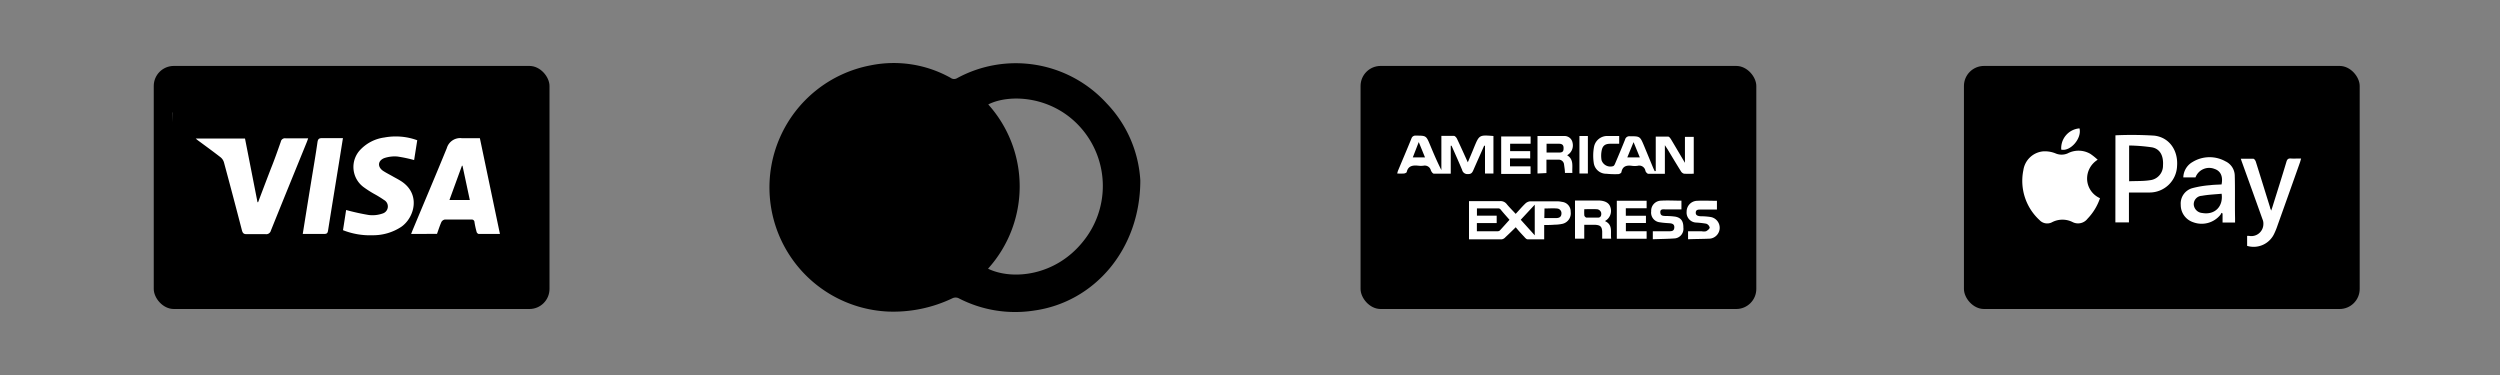
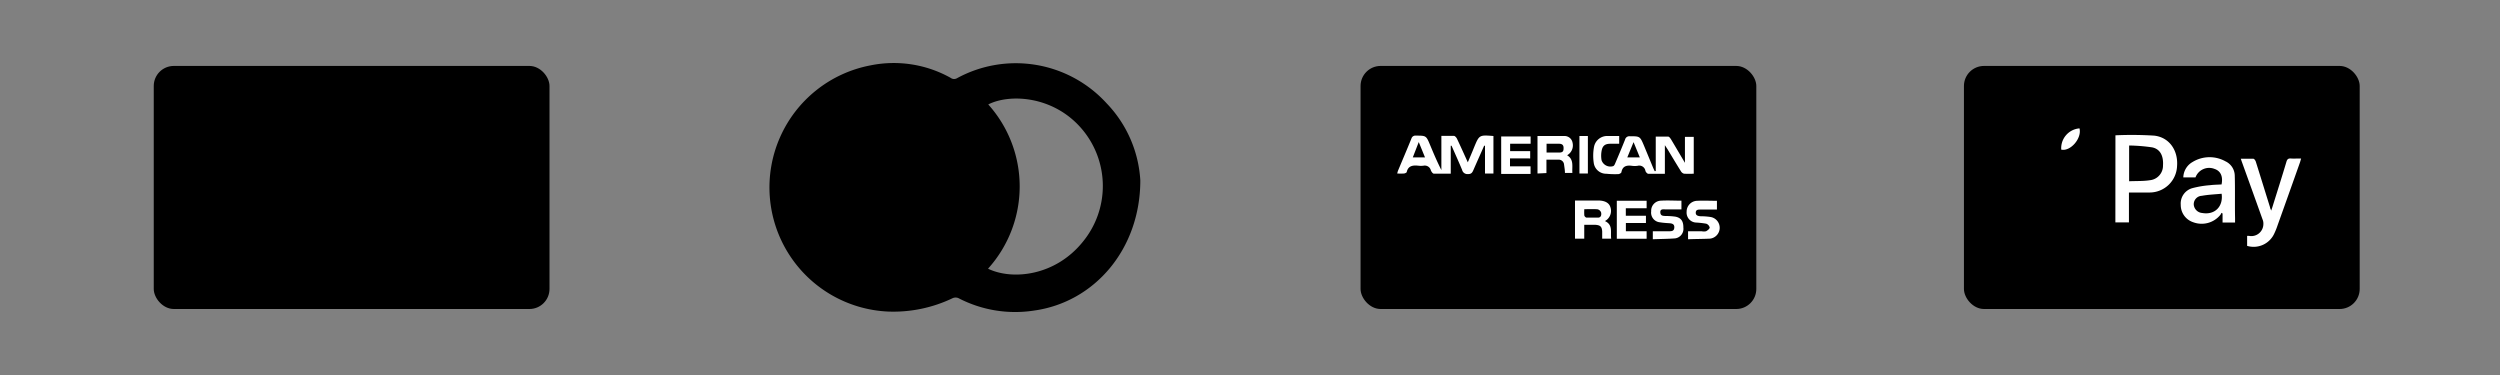
<svg xmlns="http://www.w3.org/2000/svg" id="Layer_1" data-name="Layer 1" width="400" height="60" viewBox="0 0 400 60">
  <rect x="0" y="0" width="400" height="60" fill="#808080" stroke="none" />
  <g>
    <rect x="314.23" y="10.55" width="63.32" height="38.89" rx="3.21" />
    <g>
-       <path d="M336,31.71A8.78,8.78,0,0,1,334,35a1.91,1.91,0,0,1-2.39.53,3.6,3.6,0,0,0-3.23,0,1.67,1.67,0,0,1-2.05-.31,8.52,8.52,0,0,1-2.59-8,3.53,3.53,0,0,1,3.14-3,4.51,4.51,0,0,1,2,.32,2.45,2.45,0,0,0,1.95,0,3.75,3.75,0,0,1,3.63.08,9.82,9.82,0,0,1,1.17.94,3.54,3.54,0,0,0-1.69,3.2A3.45,3.45,0,0,0,336,31.71Z" style="fill: #fff" />
-       <path d="M338.47,21.65a58,58,0,0,1,6.19.05c2.42.26,3.86,2.36,3.67,4.87A4.4,4.4,0,0,1,344,30.8c-1.1,0-2.19,0-3.37,0v4.78h-2.17ZM340.66,29c1.18-.05,2.28,0,3.36-.17a2.33,2.33,0,0,0,2.06-2.36c.1-1.54-.46-2.63-1.73-2.89a27.83,27.83,0,0,0-3.69-.3Z" style="fill: #fff" />
+       <path d="M338.47,21.65a58,58,0,0,1,6.19.05c2.42.26,3.86,2.36,3.67,4.87A4.4,4.4,0,0,1,344,30.8c-1.1,0-2.19,0-3.37,0v4.78h-2.17ZM340.66,29c1.18-.05,2.28,0,3.36-.17a2.33,2.33,0,0,0,2.06-2.36c.1-1.54-.46-2.63-1.73-2.89a27.83,27.83,0,0,0-3.69-.3" style="fill: #fff" />
      <path d="M357.61,35.6h-2V34.16l-.17-.11a2.27,2.27,0,0,1-.19.34,3.86,3.86,0,0,1-4.33,1.17,2.9,2.9,0,0,1-2-2.78,2.55,2.55,0,0,1,1.87-2.68,15.67,15.67,0,0,1,2.82-.47c.61-.08,1.23-.08,1.84-.12.26-1.28-.15-2.16-1.12-2.48a2.33,2.33,0,0,0-3.05,1.35h-1.95a2.92,2.92,0,0,1,1.48-2.46,5.21,5.21,0,0,1,5.26-.11,2.57,2.57,0,0,1,1.49,2.25c.07,2.27,0,4.55.05,6.83ZM355.46,31c-1.08.1-2.14.14-3.17.33A1.35,1.35,0,0,0,351,32.72a1.47,1.47,0,0,0,1.37,1.36C354.35,34.43,355.75,33.05,355.46,31Z" style="fill: #fff" />
      <path d="M359.54,39.34v-1.6l.3,0a1.93,1.93,0,0,0,2.3-1.88,1.65,1.65,0,0,0-.13-.75q-1.62-4.53-3.26-9.07c-.07-.18-.13-.37-.22-.64.71,0,1.36,0,2,0,.15,0,.34.28.4.47.77,2.44,1.52,4.88,2.28,7.31,0,.14.09.26.18.52.13-.38.22-.64.3-.91.72-2.3,1.45-4.6,2.14-6.91.12-.41.3-.55.71-.52s1,0,1.64,0c-.08.27-.13.47-.2.67q-1.77,5-3.56,10a11,11,0,0,1-.51,1.28A3.63,3.63,0,0,1,359.54,39.34Z" style="fill: #fff" />
      <path d="M332.72,20.54c.4,1.61-1.46,3.73-2.92,3.4A3.18,3.18,0,0,1,332.72,20.54Z" style="fill: #fff" />
    </g>
  </g>
  <path d="M182.45,28.86c0,11-7.33,19.49-17,20.83a19.66,19.66,0,0,1-12.12-2,1.2,1.2,0,0,0-.87,0,21.93,21.93,0,0,1-10.36,2.16,19.88,19.88,0,0,1-2.82-39.39,18.64,18.64,0,0,1,12.83,2,.91.91,0,0,0,1,.06,19.66,19.66,0,0,1,23.94,4A19.4,19.4,0,0,1,182.45,28.86ZM158.1,43c3.91,1.87,10.75,1.15,15.15-4.31A14.07,14.07,0,0,0,173,20.52c-4.5-5.18-11.42-5.56-14.88-3.81a19.63,19.63,0,0,1,0,26.24Z" />
  <g>
    <rect x="24.6" y="10.55" width="63.32" height="38.89" rx="3.21" />
-     <rect x="27.6" y="18" width="57.32" height="27.11" style="fill: #fff" />
    <g>
      <path d="M86.1,11.32V48.15c-.19,0-.39,0-.58,0H25.94c-.21,0,.42-1,.22-1,0-12.32,1.44-20.29,1.44-32.6.28,0,.09-1.66.32-1.66,19.78,0,37.7-1.7,57.48-1.69C85.63,11.27,85.87,11.3,86.1,11.32ZM69.92,37.42c.23-.64.43-1.28.7-1.89a.79.79,0,0,1,.53-.4c1.42,0,2.85,0,4.27,0a.43.43,0,0,1,.5.43,13.12,13.12,0,0,0,.33,1.51c0,.14.22.36.34.36,1.1,0,2.2,0,3.4,0L76.78,22.11c-1,0-1.94,0-2.88,0a2.23,2.23,0,0,0-2.41,1.59c-1.8,4.4-3.66,8.78-5.49,13.17l-.22.56ZM41.3,32.35l-.1,0-2-10.19H31.31l.29.25c1.22.9,2.46,1.8,3.66,2.73a1.64,1.64,0,0,1,.57.83q1.47,5.44,2.88,10.89c.12.43.28.62.76.6,1,0,2,0,3,0a.76.76,0,0,0,.87-.56c1.9-4.73,3.83-9.45,5.75-14.17.07-.18.13-.36.22-.6-1.25,0-2.44,0-3.62,0a.67.67,0,0,0-.76.54c-.51,1.44-1,2.86-1.58,4.29Q42.32,29.64,41.3,32.35Zm13.58,4.48a11.74,11.74,0,0,0,4.76.81,8.19,8.19,0,0,0,4.54-1.33c2.14-1.46,3.24-5.35-.12-7.4-.35-.22-.72-.41-1.08-.61-.58-.34-1.19-.63-1.74-1-.87-.64-.78-1.59.23-2a5.28,5.28,0,0,1,2.09-.26,21.73,21.73,0,0,1,2.7.57l.5-3.17A10,10,0,0,0,61.49,22a6.47,6.47,0,0,0-3.75,1.87A4,4,0,0,0,58.26,30a16.75,16.75,0,0,0,1.56,1,17.51,17.51,0,0,1,1.63,1,1.18,1.18,0,0,1-.23,2.16A4.86,4.86,0,0,1,59,34.4a35.79,35.79,0,0,1-3.62-.8Zm-6.44.6c1.19,0,2.31,0,3.44,0,.44,0,.55-.16.61-.56.57-3.59,1.16-7.18,1.74-10.77l.64-4c-1.15,0-2.24,0-3.32,0-.49,0-.67.12-.75.63-.3,2.09-.66,4.17-1,6.26C49.35,31.75,48.9,34.54,48.44,37.43Z" />
      <path d="M75.17,32H71.91l2-5.48H74Z" />
    </g>
  </g>
  <g>
    <rect x="217.69" y="10.55" width="63.32" height="38.89" rx="3.21" />
    <g>
      <path d="M264.92,27.37V21.86c.7,0,1.34,0,2,0,.15,0,.32.25.43.41.72,1.2,1.42,2.4,2.24,3.78V21.9H271v5.89a13.59,13.59,0,0,1-1.57,0,.86.86,0,0,1-.49-.4c-.72-1.15-1.41-2.31-2.11-3.47-.11-.18-.23-.35-.45-.69v4.58c-.93,0-1.79,0-2.64,0-.17,0-.41-.27-.47-.46a1,1,0,0,0-1.26-.82,3.39,3.39,0,0,1-.9,0c-.87-.12-1.5.06-1.68,1,0,.15-.33.33-.51.33A13.83,13.83,0,0,1,257,27.8a2,2,0,0,1-2-1.74,7.82,7.82,0,0,1,.05-2.6,2.15,2.15,0,0,1,2.23-1.7c.58,0,1.16,0,1.79,0V23h-1.4c-.87,0-1.28.32-1.42,1.18a4.21,4.21,0,0,0,0,1.46,1.49,1.49,0,0,0,1.86.94c.15-.06.25-.27.32-.44.54-1.26,1.07-2.53,1.58-3.8a.7.7,0,0,1,.75-.54c1.64,0,1.64,0,2.28,1.51l1.45,3.51c.08.19.17.37.26.56Zm-4.55-2.19h2l-1-2.44Z" style="fill: #fff" />
      <path d="M232.12,23.32v4.47c-1,0-1.82,0-2.69,0-.19,0-.42-.33-.5-.56a1,1,0,0,0-1.16-.72,3.37,3.37,0,0,1-.84,0c-.86-.09-1.62,0-1.85,1,0,.11-.28.23-.43.25a9.76,9.76,0,0,1-1.09,0,3.16,3.16,0,0,1,.11-.42c.72-1.73,1.46-3.45,2.16-5.18a.66.66,0,0,1,.72-.46c1.64,0,1.64,0,2.27,1.51.55,1.32,1.11,2.65,1.8,4V21.74c.74,0,1.39,0,2,0,.18,0,.41.27.5.46.57,1.2,1.11,2.41,1.73,3.77.37-.88.7-1.63,1-2.39.83-2,.83-2,3.1-1.82v6H237.6V23.32l-.14,0c-.56,1.28-1.14,2.56-1.7,3.85-.18.42-.33.7-.9.68a.86.86,0,0,1-.92-.66c-.54-1.3-1.12-2.58-1.69-3.87ZM228,25.18l-1-2.45-.95,2.45Z" style="fill: #fff" />
      <path d="M246,27.76v-6c1.46,0,2.89,0,4.33,0a1.3,1.3,0,0,1,1.28,1.08,1.81,1.81,0,0,1-.87,2c1.13.69.76,1.79.84,2.83h-1.19c0-.44-.08-.89-.14-1.33a.85.85,0,0,0-.93-.79c-.6,0-1.2,0-1.89,0v2.14ZM247.45,23v1.41c.69,0,1.33,0,2,0s.73-.29.72-.78-.31-.62-.71-.63Z" style="fill: #fff" />
      <path d="M241.6,25.34v1.27h3.29v1.22h-4.7v-6h4.71V23h-3.28v1.18h3.21v1.17Z" style="fill: #fff" />
      <path d="M254.06,27.76h-1.35v-6h1.35Z" style="fill: #fff" />
-       <path d="M247.07,36v2.29c-.95,0-1.8,0-2.66,0-.17,0-.36-.2-.49-.35-.48-.52-.94-1-1.4-1.58-.57.56-1.1,1.08-1.65,1.59a1,1,0,0,1-.57.34c-1.74,0-3.48,0-5.26,0V32.18h.8c1.38,0,2.75,0,4.13,0a1.23,1.23,0,0,1,1.11.48c.43.53.92,1,1.43,1.56.53-.57,1-1.13,1.52-1.63a1.33,1.33,0,0,1,.8-.38c1.4,0,2.8,0,4.2,0a3.79,3.79,0,0,1,.89.09,1.55,1.55,0,0,1,1.39,1.6A1.72,1.72,0,0,1,250,35.81a6,6,0,0,1-1.27.14C248.18,36,247.67,36,247.07,36ZM236.3,37h3.35a.52.52,0,0,0,.34-.14c.51-.55,1-1.11,1.53-1.69-.5-.58-1-1.12-1.42-1.65a.5.5,0,0,0-.32-.18c-1.15,0-2.3,0-3.47,0v1.17h3.16v1.18H236.3Zm9.26.65v-4.9l-2.24,2.41Zm1.53-2.76H249c.46,0,.81-.18.83-.69a.75.75,0,0,0-.71-.84c-.67-.06-1.34,0-2,0Z" style="fill: #fff" />
      <path d="M252,32.08h3.67c1.11,0,1.79.37,2,1.09a1.84,1.84,0,0,1-.88,2.2c1.33.61.85,1.77,1,2.82h-1.44c0-.4,0-.79,0-1.16-.05-.78-.31-1-1.08-1.06-.58,0-1.15,0-1.79,0v2.22H252Zm1.49,1.39a7,7,0,0,0,0,1,.53.53,0,0,0,.33.35q.93,0,1.86,0c.5,0,.57-.46.5-.81a.81.81,0,0,0-.56-.52C255,33.43,254.26,33.47,253.49,33.47Z" style="fill: #fff" />
      <path d="M263.46,32.12v1.2h-3.33v1.2h3.22v1.16h-3.21V37h3.32v1.2h-4.77V32.12Z" style="fill: #fff" />
      <path d="M264.45,38.28V37H267c.44,0,.86,0,.89-.6s-.42-.66-.88-.69-.94-.06-1.41-.14a1.55,1.55,0,0,1-1.41-1.76,1.61,1.61,0,0,1,1.51-1.7c1.09-.07,2.18,0,3.33,0v1.39c-.89,0-1.74,0-2.59,0-.35,0-.82-.09-.79.48s.44.56.84.58a11.27,11.27,0,0,1,1.54.1c.94.17,1.32.73,1.31,1.76a1.54,1.54,0,0,1-1.32,1.72C266.88,38.23,265.68,38.23,264.45,38.28Z" style="fill: #fff" />
      <path d="M270.09,38.28V37h2.18a1.63,1.63,0,0,0,.7,0c.24-.13.58-.39.58-.6a.87.87,0,0,0-.56-.61,13.81,13.81,0,0,0-1.59-.18,1.59,1.59,0,0,1-1.54-1.73,1.73,1.73,0,0,1,1.64-1.75c1.05-.06,2.1,0,3.21,0v1.4h-2.63c-.36,0-.74,0-.76.48s.39.56.77.59a10.23,10.23,0,0,1,1.66.13,1.75,1.75,0,0,1-.12,3.45C272.49,38.24,271.33,38.23,270.09,38.28Z" style="fill: #fff" />
    </g>
  </g>
</svg>